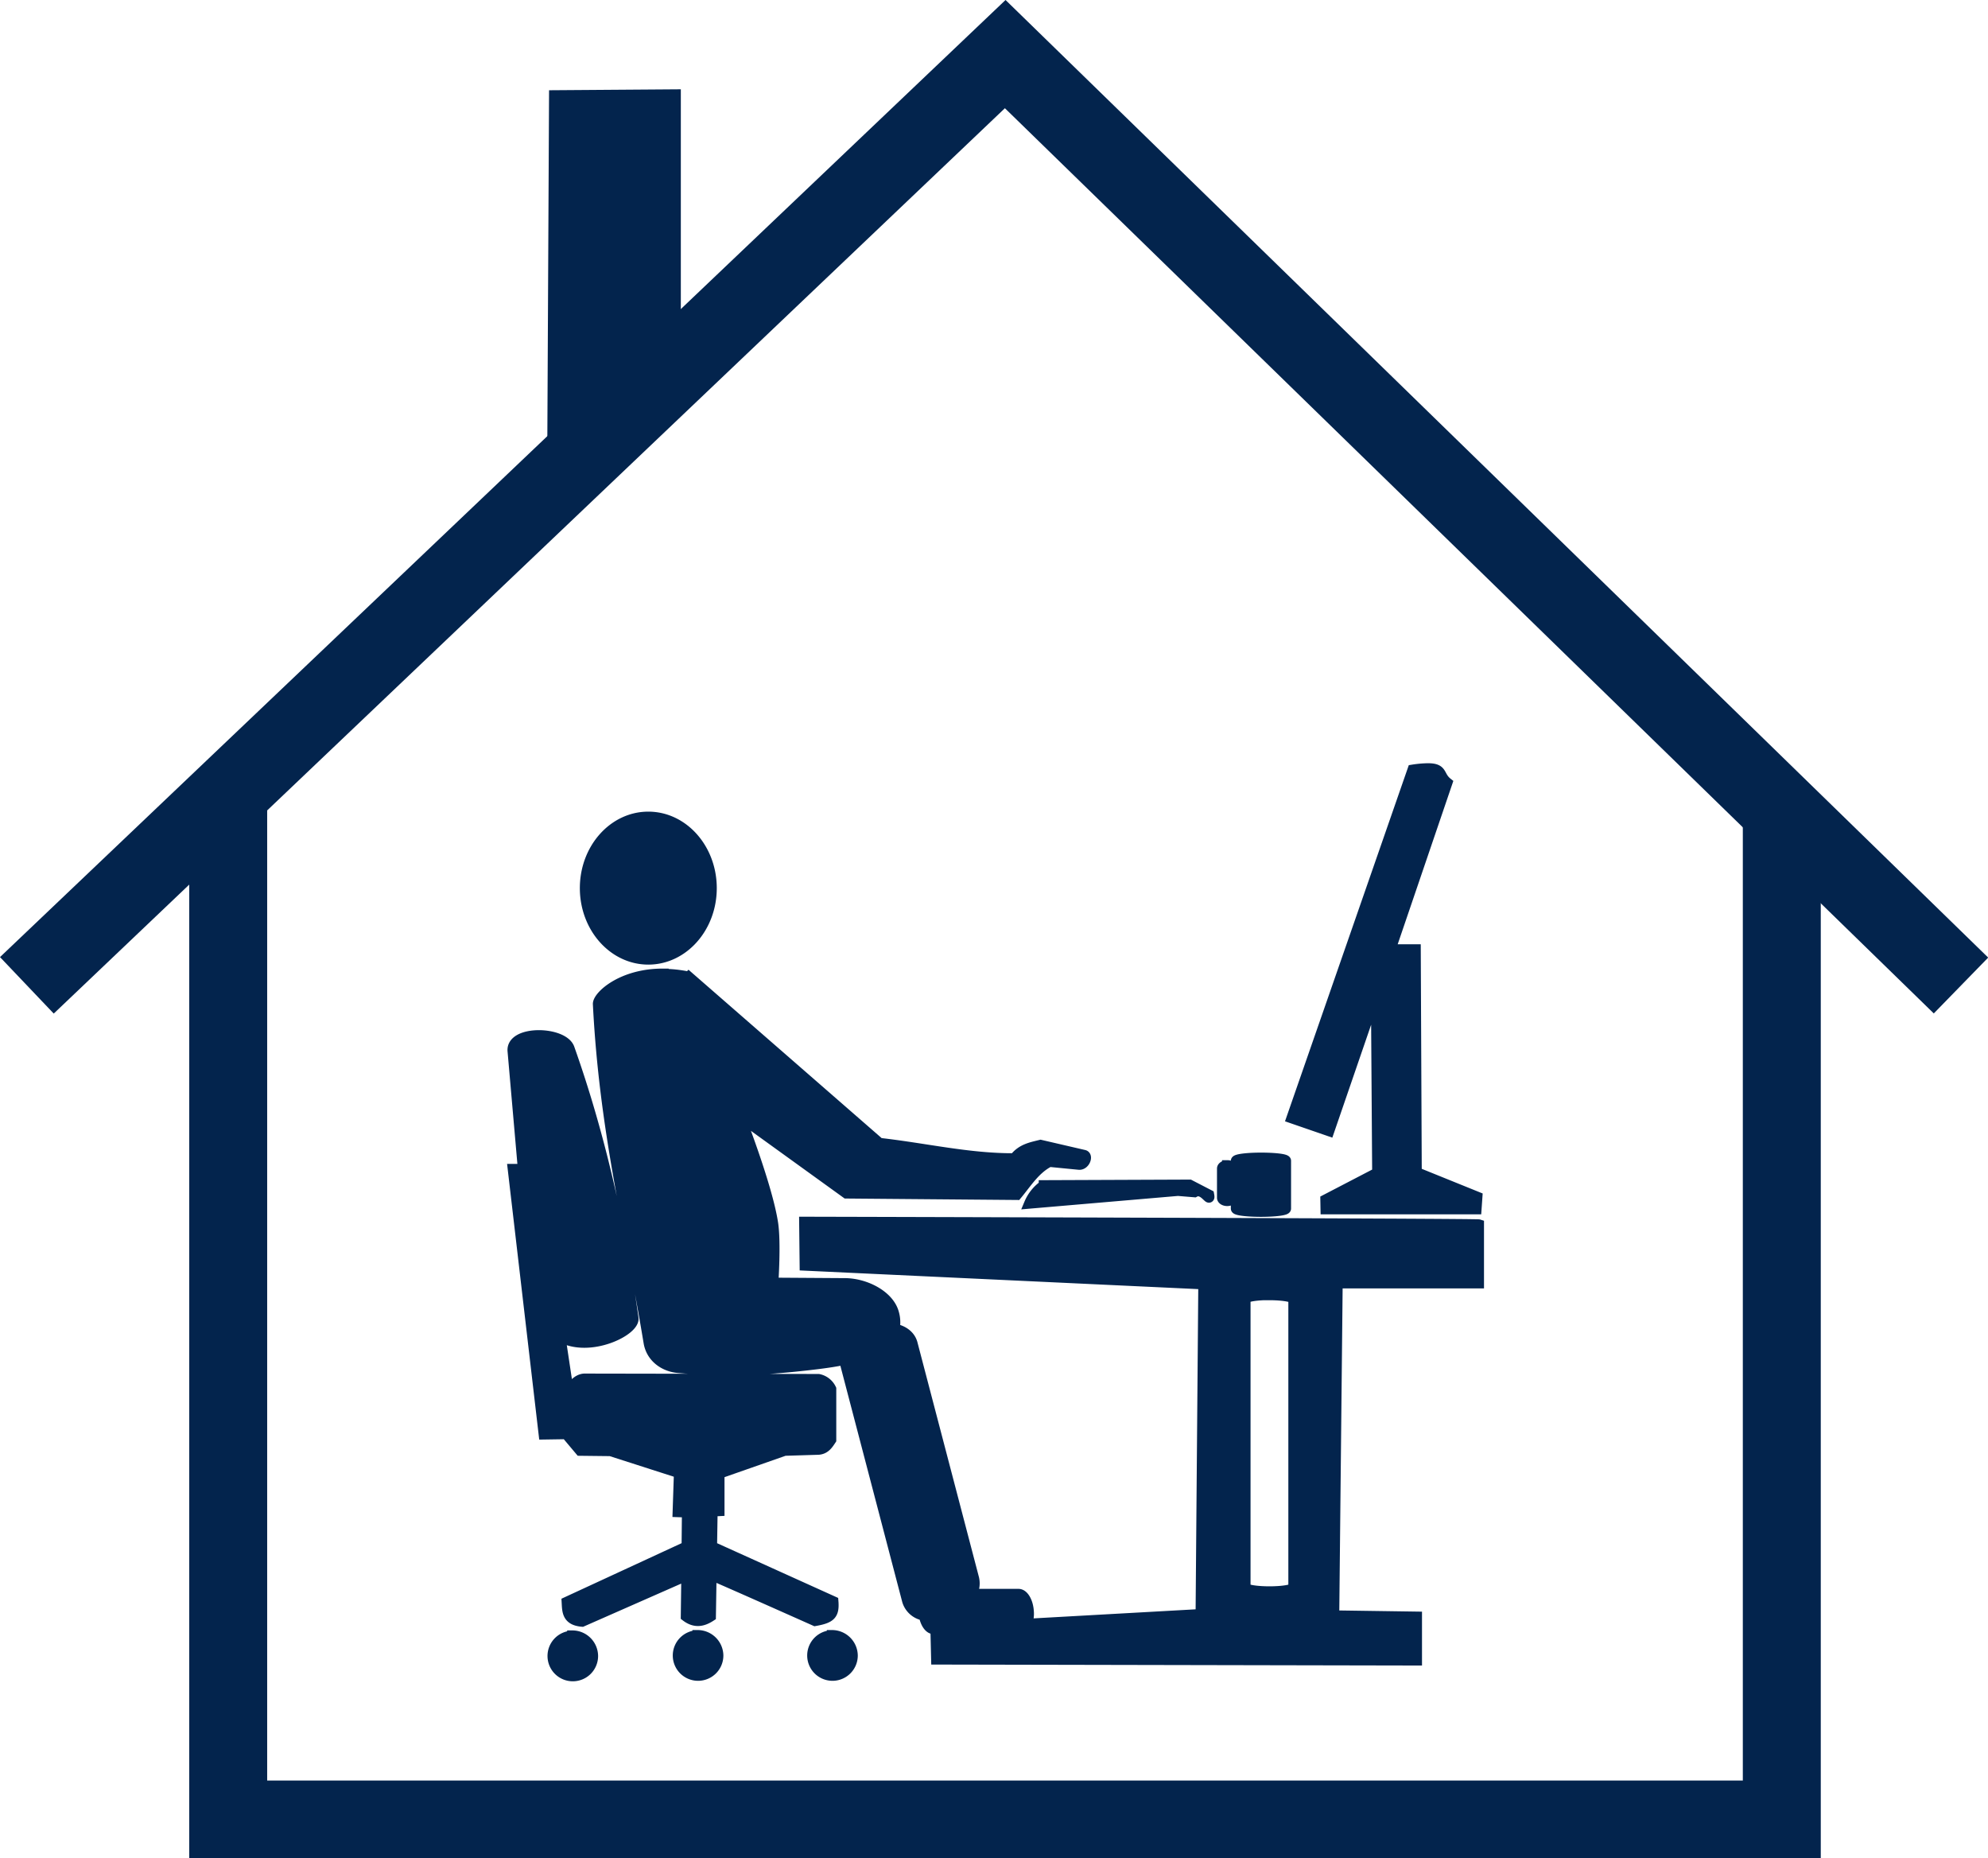
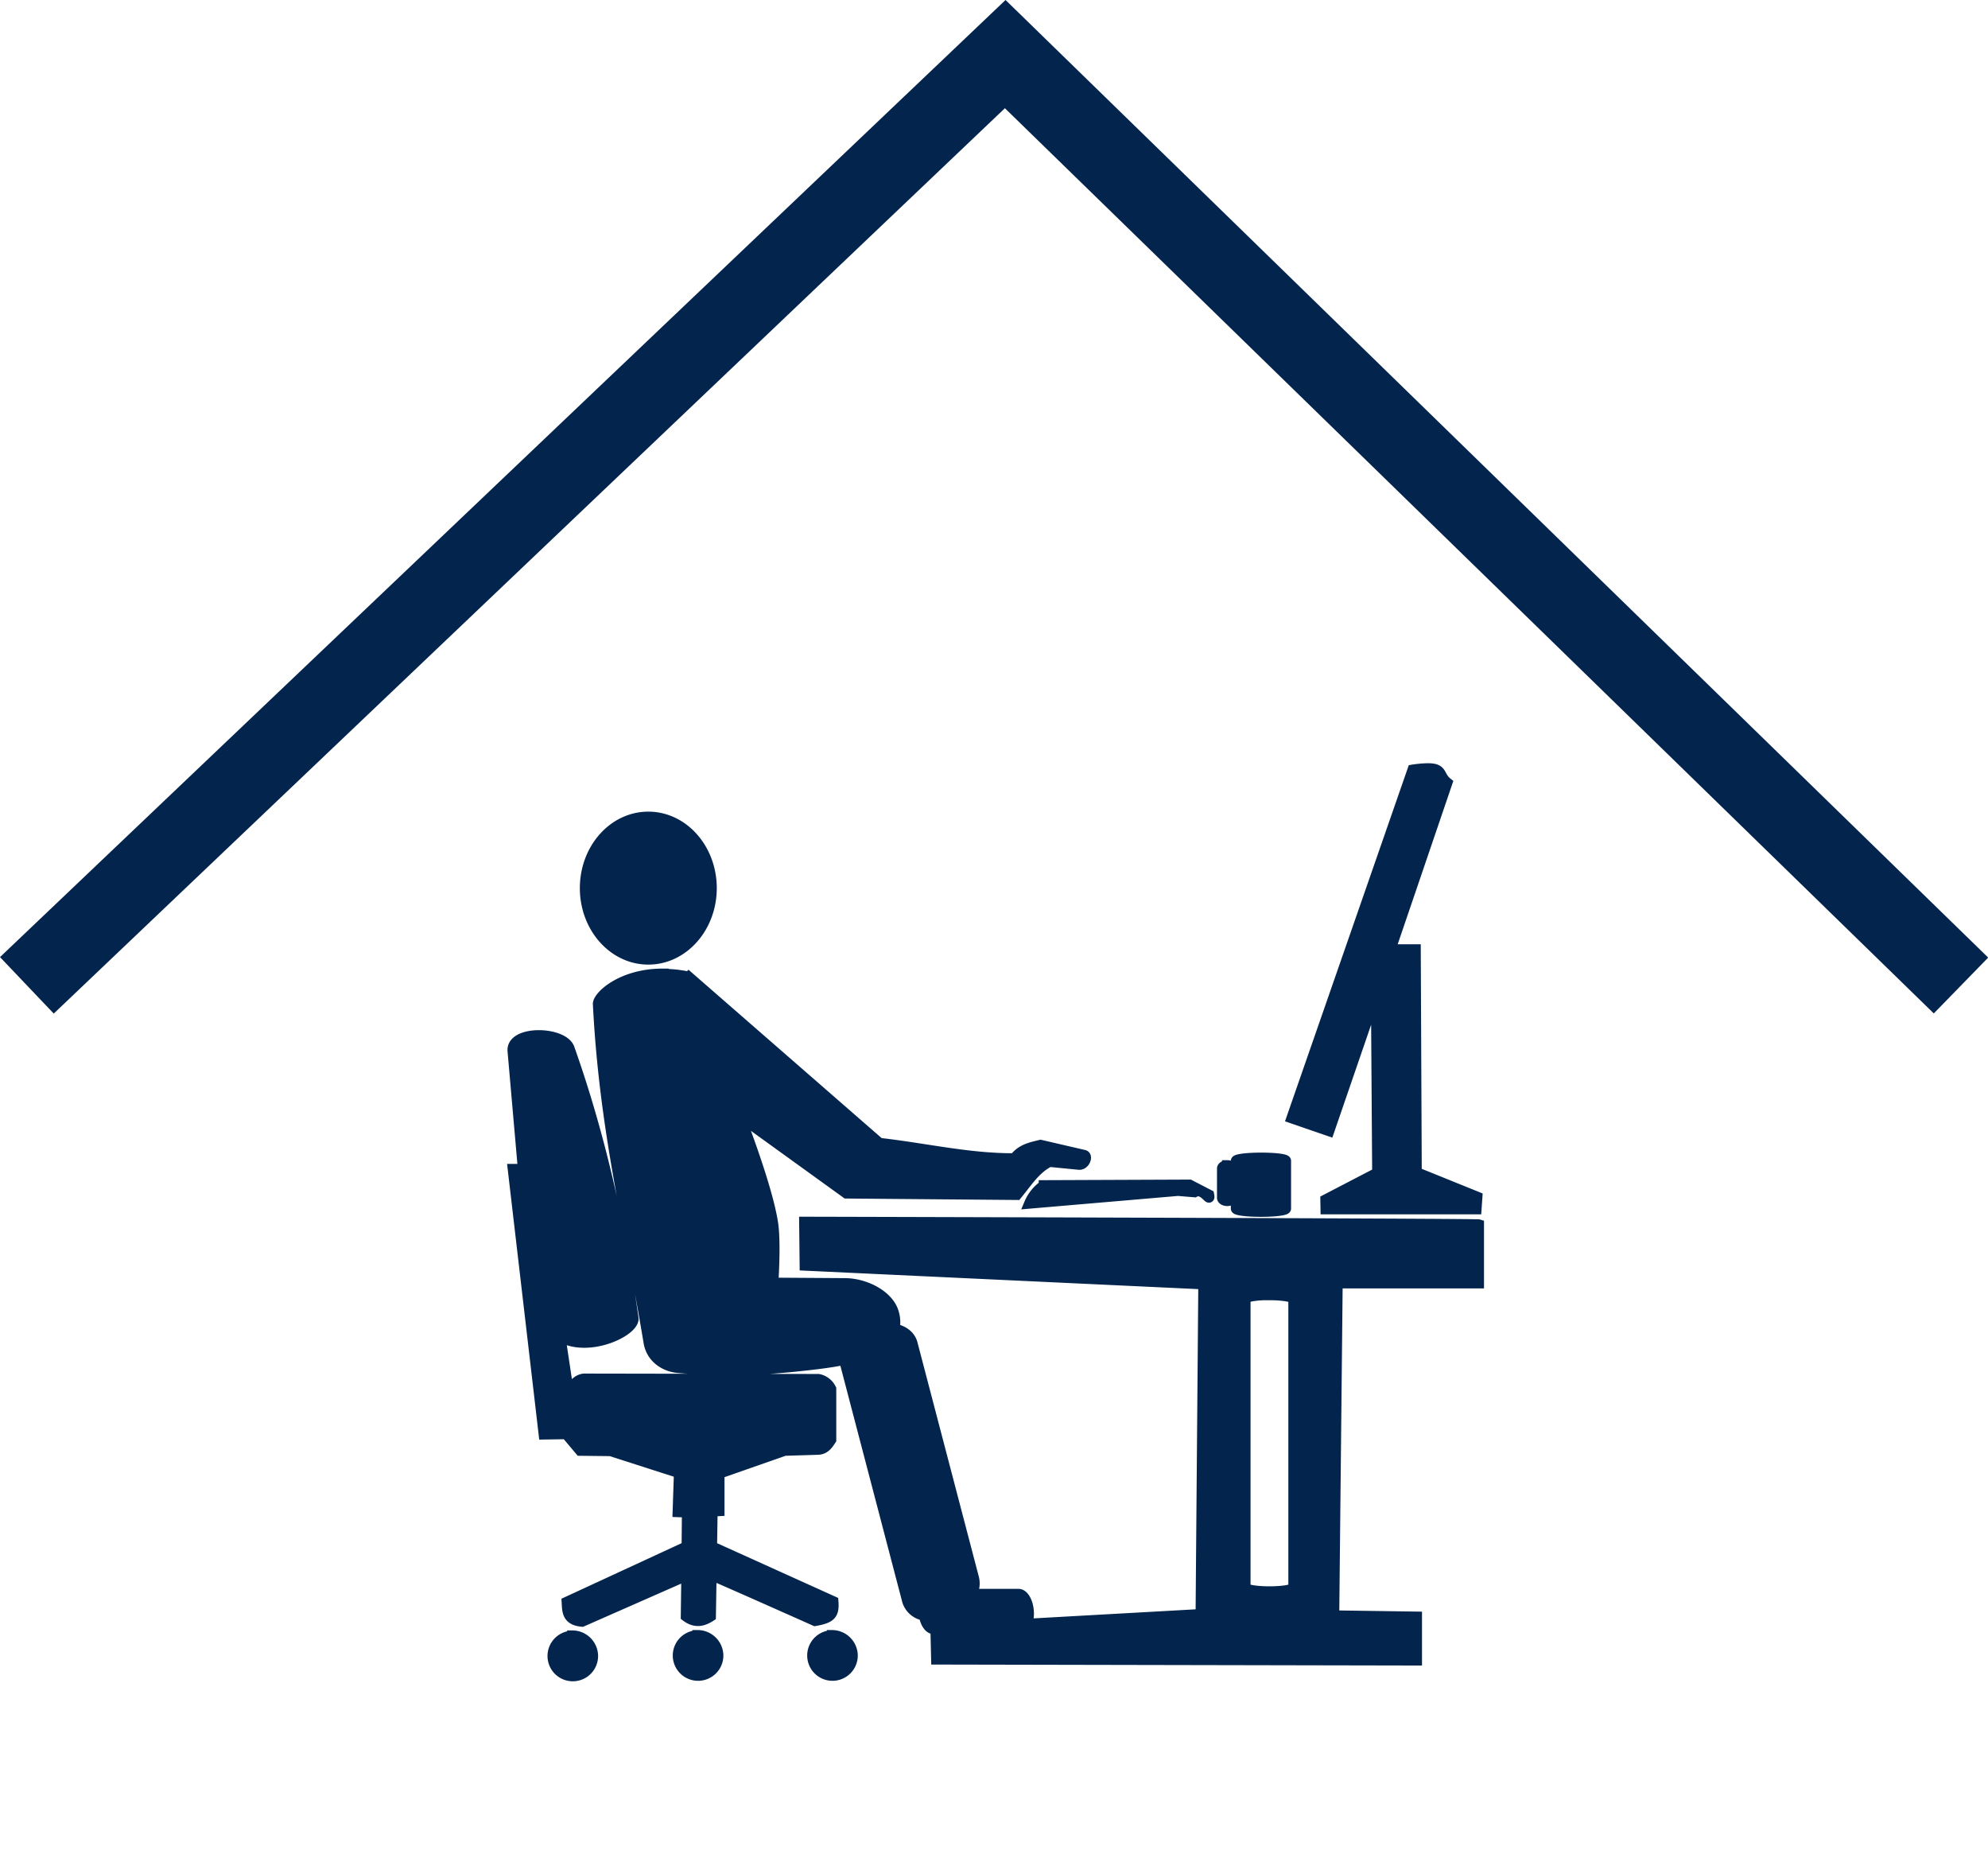
<svg xmlns="http://www.w3.org/2000/svg" id="db" viewBox="0 0 578.45 540.59">
  <defs>
    <style>.cls-1{fill:none;stroke-width:22.68px;}.cls-1,.cls-2,.cls-3{stroke:#03244d;}.cls-1,.cls-3{stroke-miterlimit:11.34;}.cls-2,.cls-3{fill:#03244d;}.cls-2{stroke-miterlimit:3;stroke-width:3px;}.cls-3{stroke-width:0.84px;}</style>
  </defs>
  <title>home-office-icon-db</title>
-   <path id="path1383" class="cls-1" d="M74.81,264.51v296H526.86V264.87" transform="translate(-8.41 -31.2)" />
  <path id="path1385" class="cls-1" d="M16.23,317.84,300.9,46.94,579,317.89" transform="translate(-8.41 -31.2)" />
  <path id="path1397" class="cls-2" d="M423.77,254.73a31.29,31.29,0,0,0-4.32.4L384.22,356.47l10.93,3.77,13.66-39.74.36,51.85-15.08,7.84.05,2.77H438l.25-3.59-17.65-7.14-.29-64.83H413l16.53-48.51C426.92,256.81,428.41,254.69,423.77,254.73ZM197.05,268.81c-10.17,0-18.42,9.29-18.42,20.75s8.25,20.75,18.42,20.75,18.42-9.29,18.42-20.75S207.22,268.81,197.05,268.81Zm4.44,45.66c-12.22-.09-19.18,6.57-19.07,8.82,1.87,36.76,9,63.71,14.75,98.44.73,4.37,4.46,7,8.53,7.38,9.71.82,20.58,1.38,40.94-1.15,2.67-.34,5.28-.74,7.72-1.24a5.72,5.72,0,0,0,.15,1.89L272.4,496.9a6.14,6.14,0,0,0,4.86,4.25c.41,2.25,1.55,3.93,2.8,3.93h.57l.21,8.85,139.83.28V501.52l-24.08-.35,1-96.67h41.12V387.42c-.87-.28-196.27-.77-196.27-.77l.14,12.69,116,5.44-.79,96-50.61,2.83a7.77,7.77,0,0,0,.55-3.62c-.17-2.82-1.49-5.08-2.95-5.08H291.17a6.39,6.39,0,0,0,.63-4.55l-17.89-68.29c-.59-2.28-2.6-3.8-5.23-4.32a9.57,9.57,0,0,0-.2-4.59c-1.33-4.91-7.82-8.44-13.81-8.64l-21.28-.14s.8-11.62-.07-17.33c-1.63-10.68-9.56-31-9.56-31l30.91,22.31,49.61.42c2.91-3.49,5.33-7.52,9.49-9.62l8.48.83c1.76.27,2.8-2.5,1.58-2.78l-12.65-2.93c-2.73.68-5.53,1.16-7.62,3.9-13.09.1-26.17-3-39.25-4.46l-55.5-48.37a36.32,36.32,0,0,0-7.32-.81ZM165,332.38c-4,.05-7.69,1.51-7.41,4.6l3,34.3h-2.95l9,77.19,6.51-.1,4.06,4.83,8.85.1L206,459.7l-.38,11.35,2.71.09-.1,10h-.13l-34.77,16.07c.15,2.6,0,5.35,4.47,5.72l30.35-13.36L208,501.4c2.68,2.05,5,1.45,7.22,0l.19-11.84h.29c1,.3,29.86,13.17,29.86,13.17,4.48-.8,5.63-1.75,5.31-5.68l-34.67-15.67-.65,0,.17-10.53,2-.1V459.85l19-6.65,9.86-.3c1.91-.16,2.78-1.52,3.66-2.86V435.26a5.18,5.18,0,0,0-3.66-2.86l-68.22-.12c-2.08.18-3.21,2-4.57,3.37l-2.34-15.57c8.4,4.8,21.77-1.73,21.25-5.43-3.57-25.43-9.27-52.11-18.61-78.46-.89-2.52-5.17-3.87-9.16-3.81ZM375.31,368c-4,0-7.26.41-7.26.91v13.87c0,.5,3.24.91,7.26.91s7.26-.41,7.26-.91V368.88C382.57,368.38,379.33,368,375.31,368Zm-9.82,2.23c-.81,0-1.47.41-1.47.91v8.5c0,.51.66.91,1.47.91s1.48-.4,1.48-.91v-8.5C367,370.61,366.31,370.2,365.49,370.2Zm-10.93,5.62-42.41.17a12.27,12.27,0,0,0-4.25,5.29l43.26-3.71L356,378c2.67-1.48,4.71,3.42,4.2.77Zm23.22,32.09c3.89,0,7,.53,7,1.18V493c0,.65-3.14,1.17-7,1.17s-7-.52-7-1.17v-83.9C370.74,408.44,373.88,407.91,377.78,407.91Zm-166.39,99a5.86,5.86,0,1,0,6,5.86A6,6,0,0,0,211.39,506.89Zm39.11,0a5.86,5.86,0,1,0,6,5.86A6,6,0,0,0,250.5,506.89Zm-75.56.14a5.86,5.86,0,1,0,6,5.85A6,6,0,0,0,174.94,507Z" transform="translate(-8.41 -31.2)" />
-   <path id="path1460" class="cls-3" d="M168.59,57.87l37.5-.27v78.89l-38,22Z" transform="translate(-8.41 -31.2)" />
</svg>